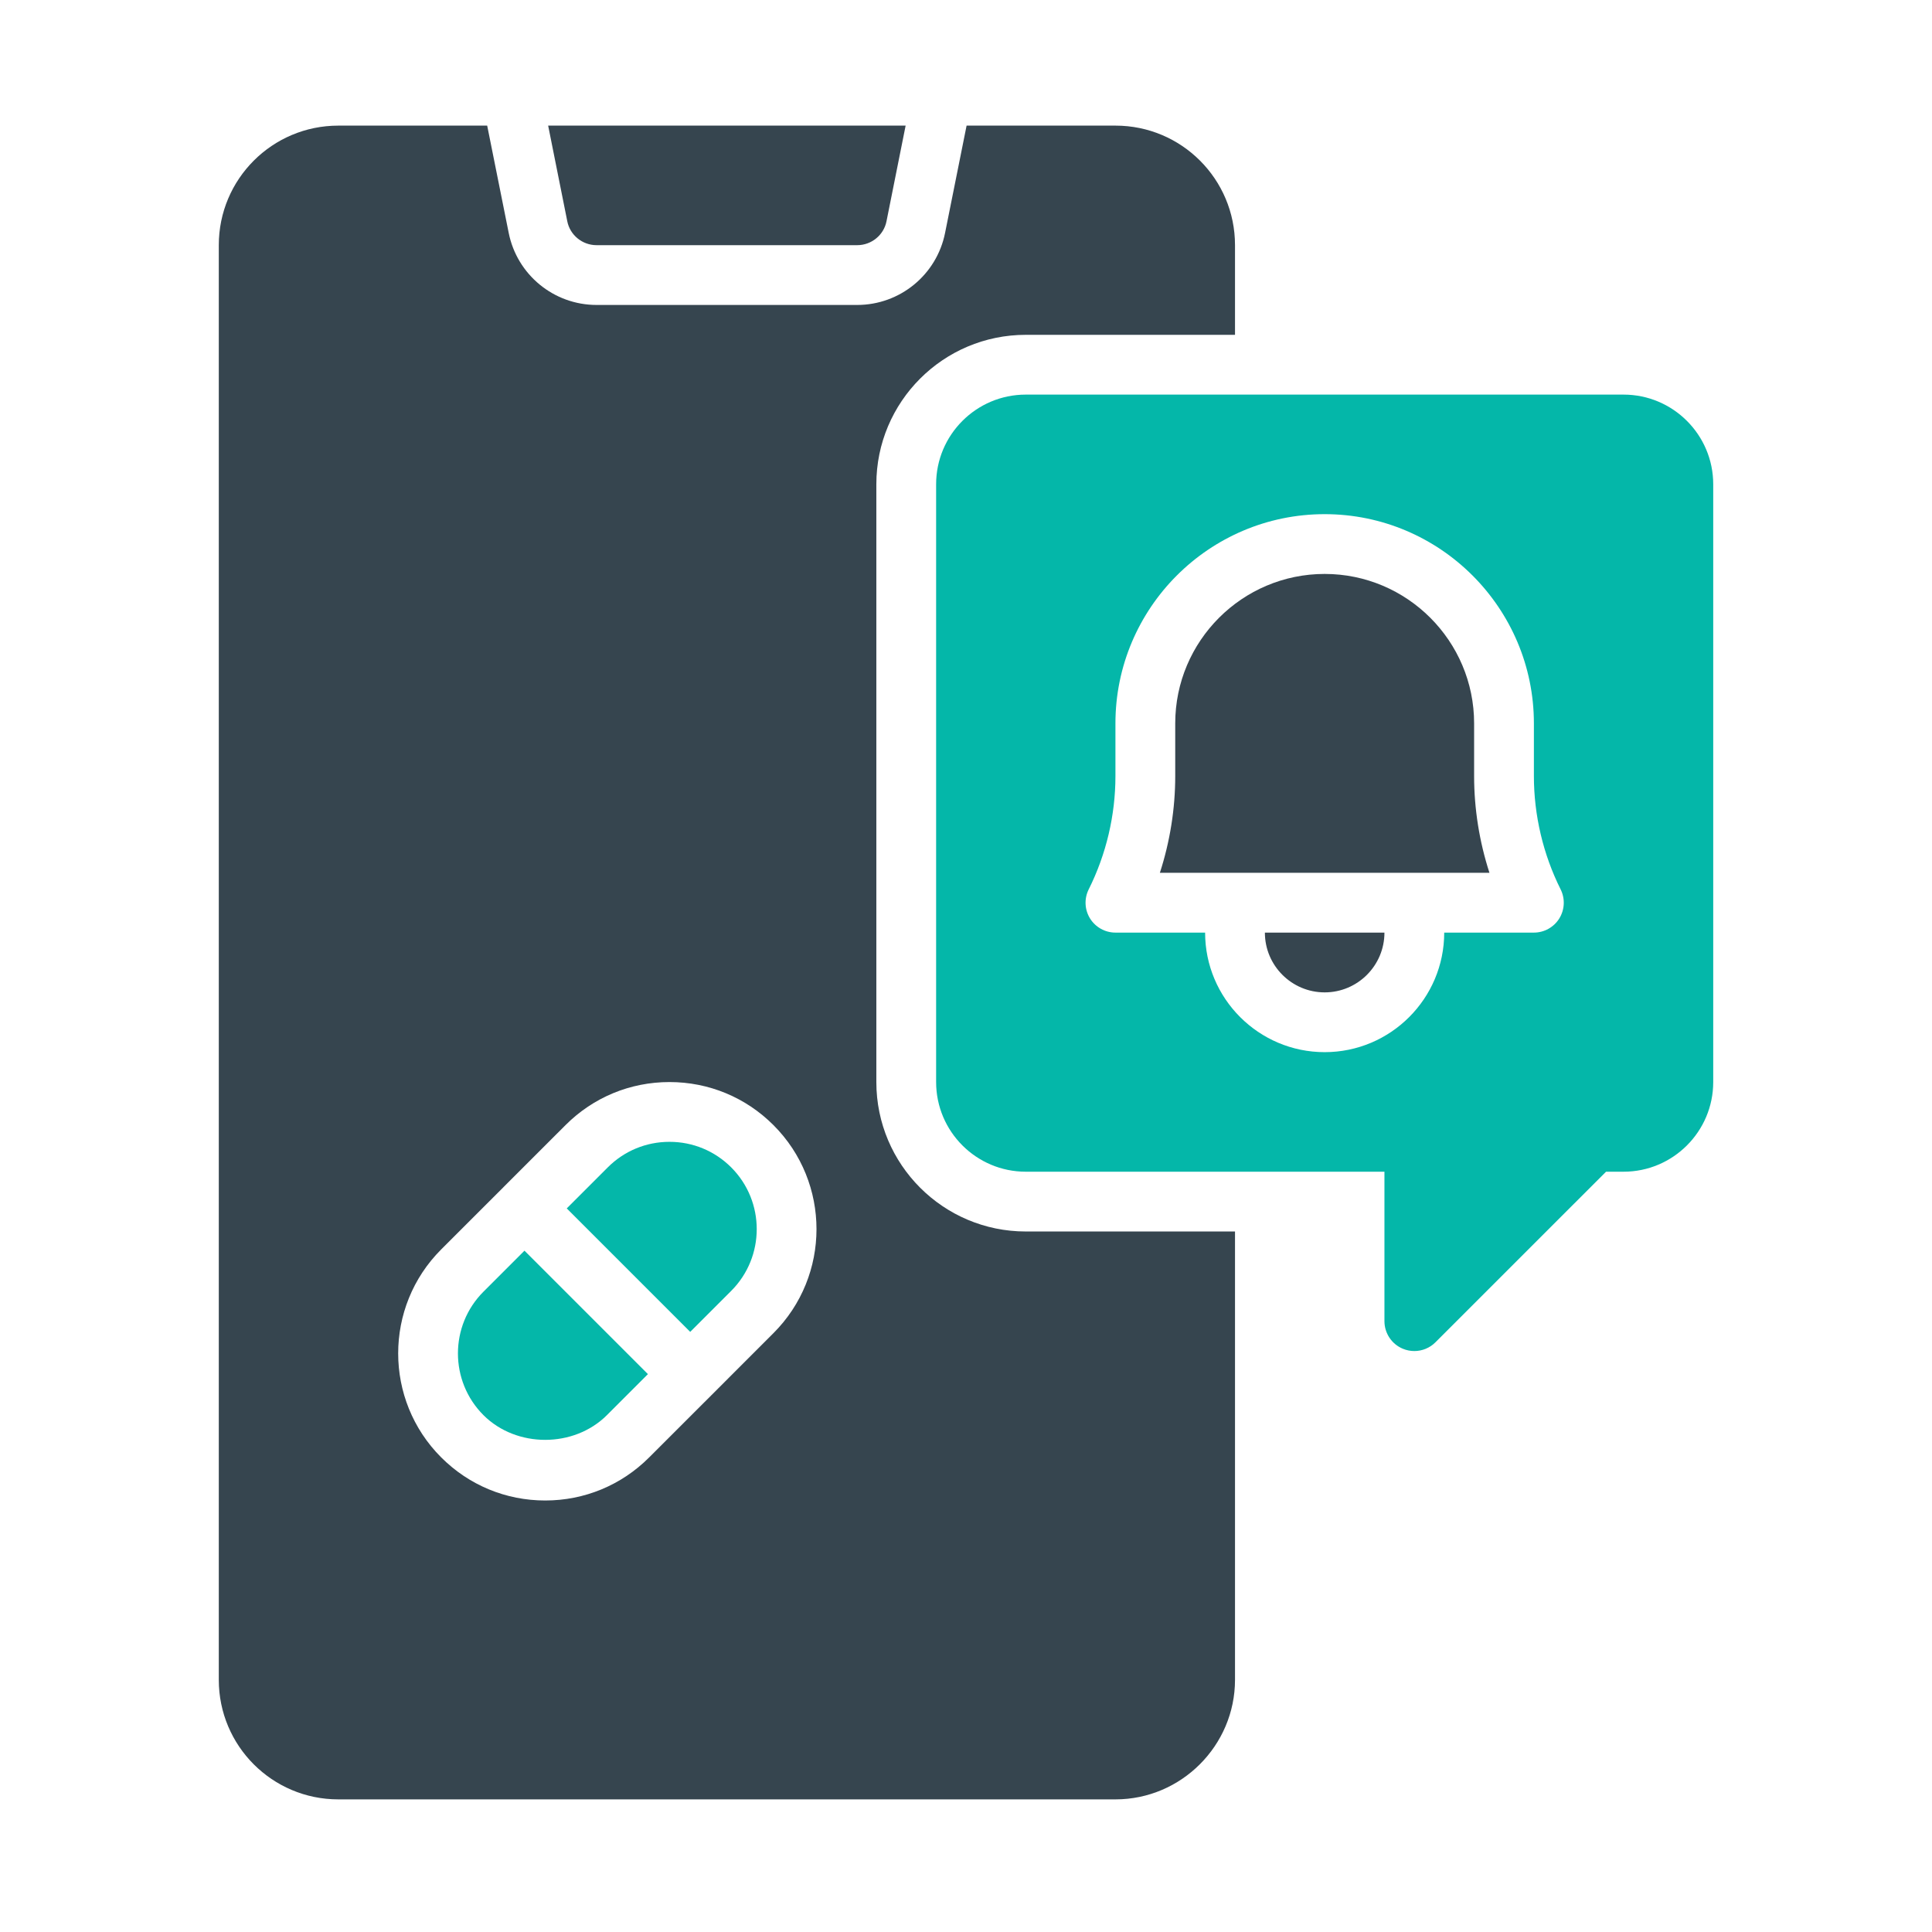
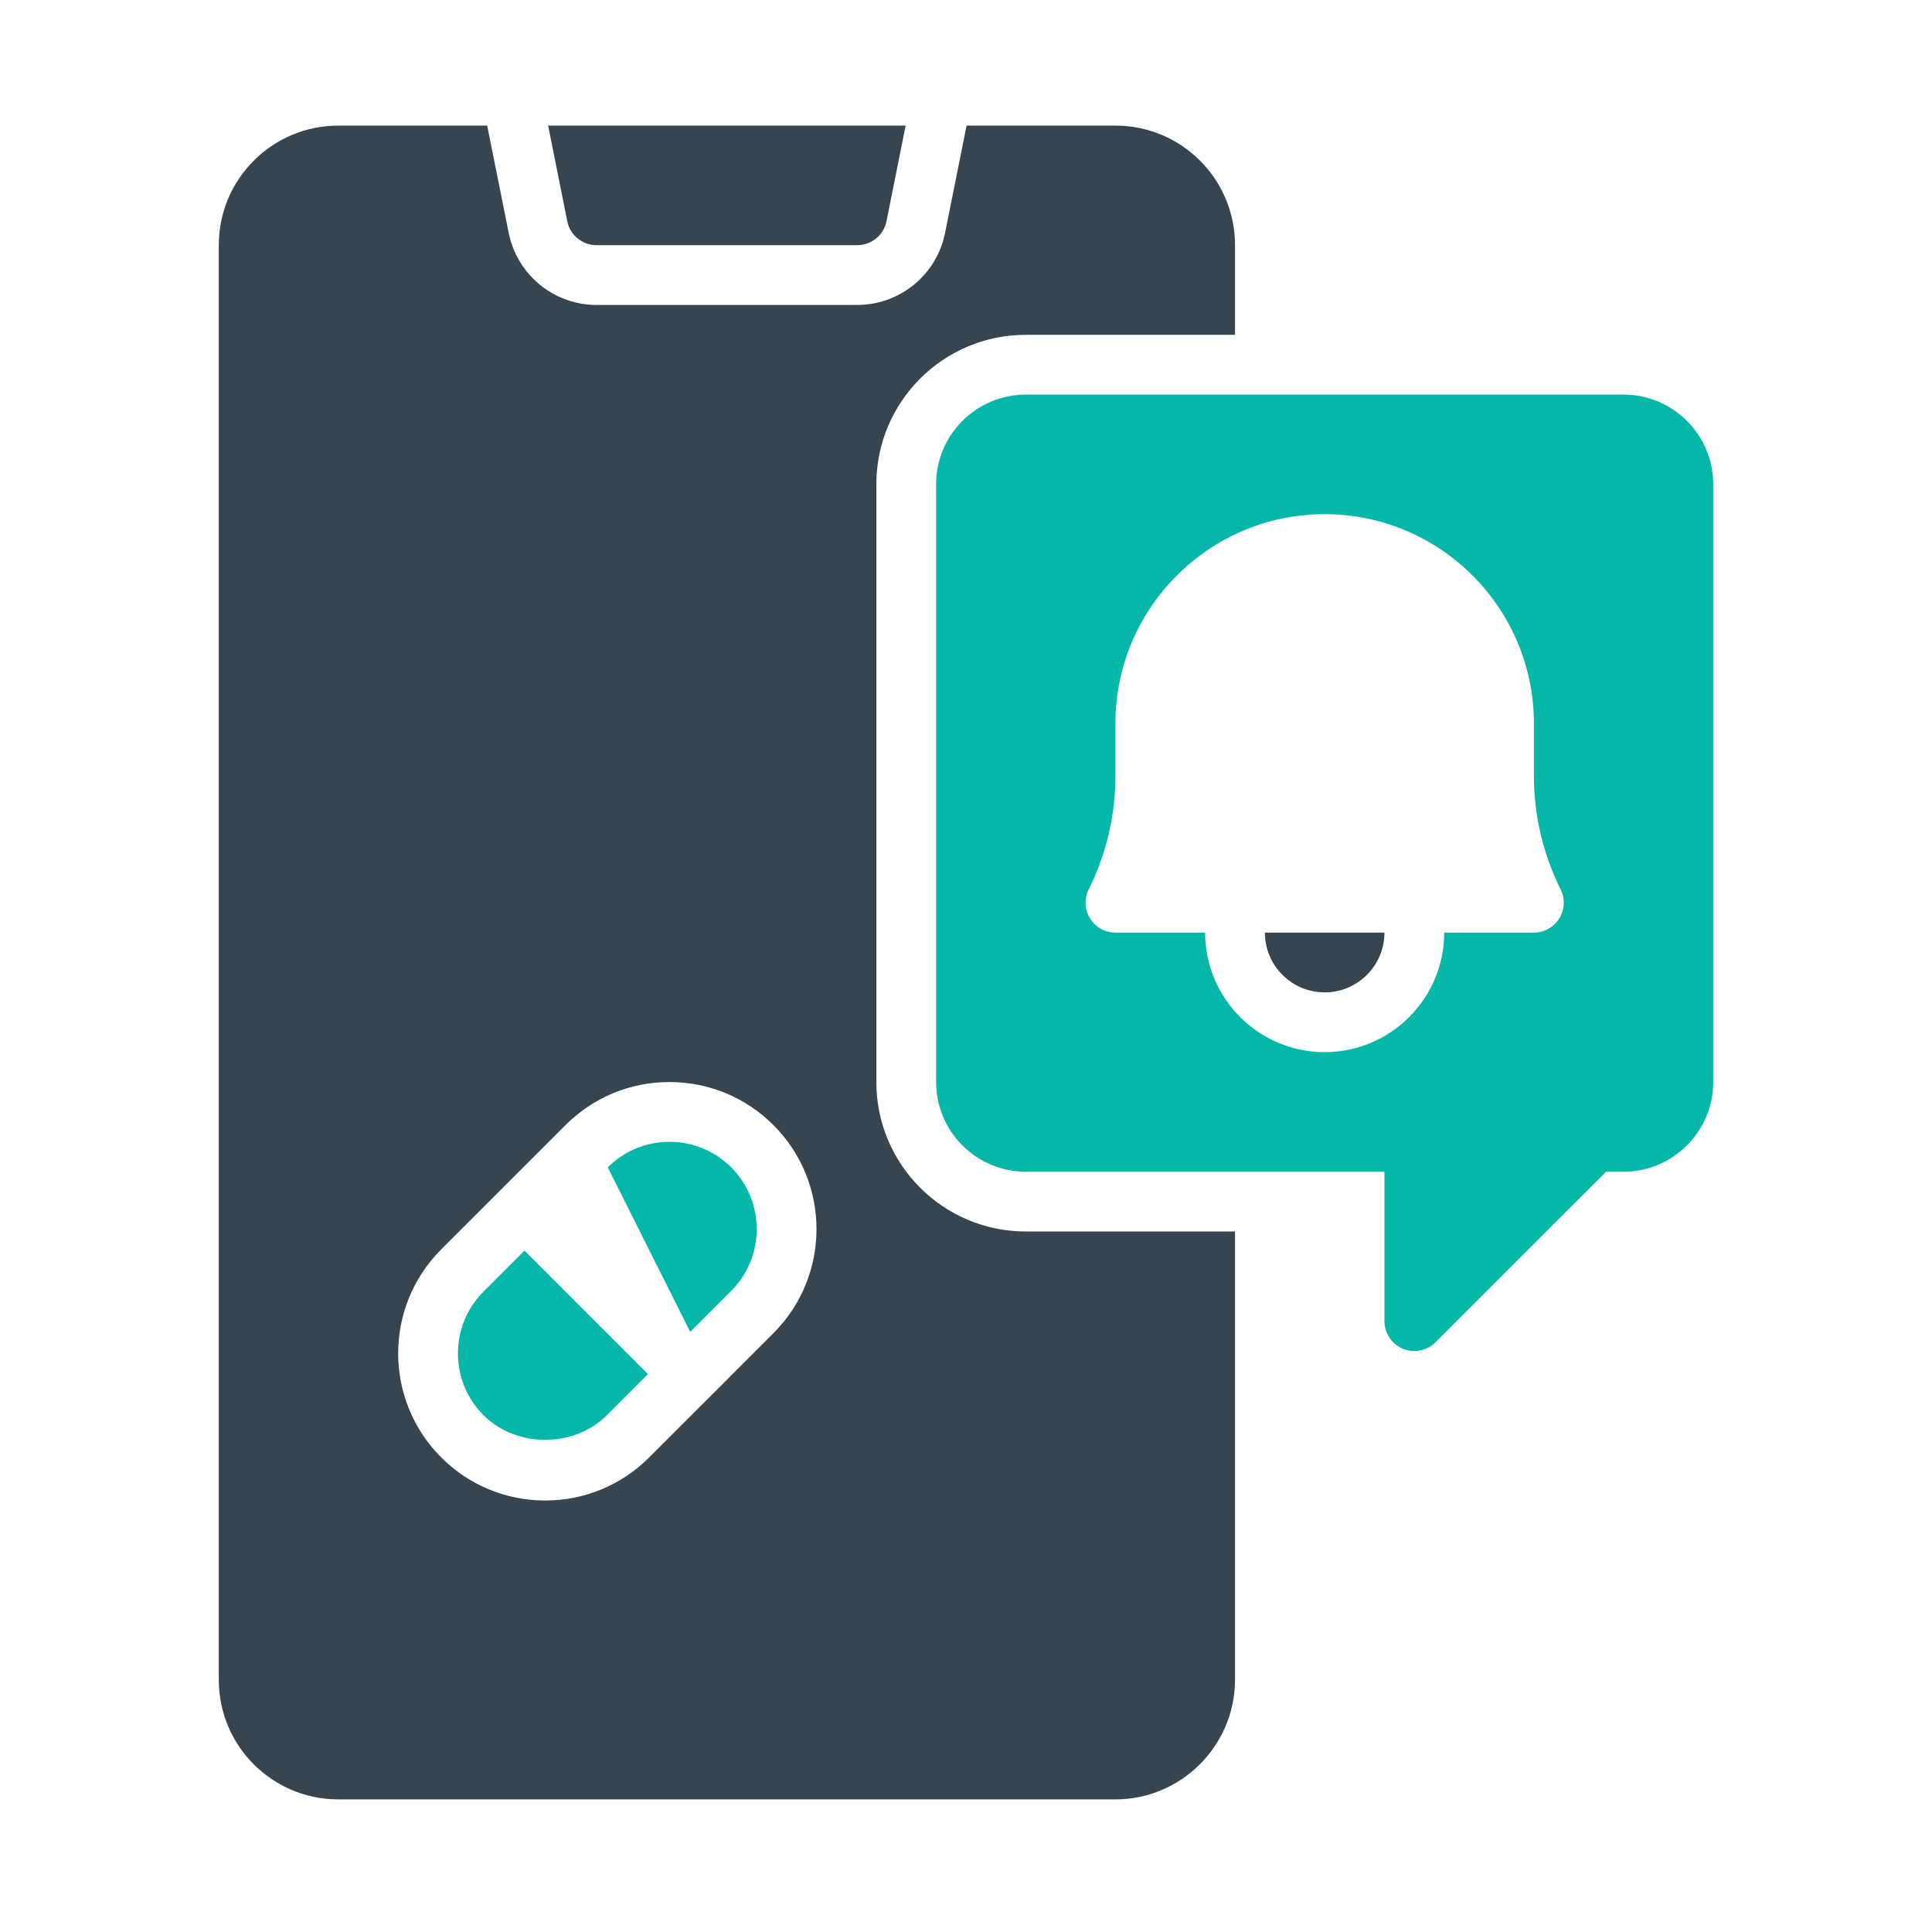
<svg xmlns="http://www.w3.org/2000/svg" width="101" height="101" viewBox="0 0 101 101" fill="none">
-   <path d="M77.063 37.817C77.063 33.509 73.558 30.004 69.25 30.004C64.942 30.004 61.438 33.509 61.438 37.817V40.573C61.438 42.285 61.163 43.999 60.635 45.629H77.865C77.337 43.999 77.063 42.285 77.063 40.573V37.817Z" fill="#36454F" />
  <path d="M69.25 51.879C70.974 51.879 72.375 50.478 72.375 48.754H66.125C66.125 50.478 67.527 51.879 69.25 51.879Z" fill="#36454F" />
  <path d="M84.875 20.629H53.625C51.04 20.629 48.938 22.732 48.938 25.317V56.567C48.938 59.151 51.04 61.254 53.625 61.254H72.375V69.067C72.375 69.698 72.756 70.269 73.339 70.51C73.533 70.591 73.736 70.629 73.938 70.629C74.344 70.629 74.743 70.471 75.042 70.171L83.96 61.254H84.875C87.46 61.254 89.563 59.151 89.563 56.567V25.317C89.563 22.732 87.46 20.629 84.875 20.629ZM81.517 48.013C81.232 48.473 80.729 48.754 80.188 48.754H75.5C75.5 52.201 72.696 55.004 69.25 55.004C65.804 55.004 63 52.201 63 48.754H58.313C57.771 48.754 57.268 48.473 56.983 48.013C56.699 47.553 56.673 46.977 56.915 46.493C57.83 44.664 58.312 42.617 58.312 40.573V37.817C58.312 31.786 63.219 26.879 69.25 26.879C75.281 26.879 80.188 31.786 80.188 37.817V40.573C80.188 42.617 80.671 44.664 81.585 46.493C81.827 46.977 81.801 47.553 81.517 48.013Z" fill="#04B7A9" />
  <path d="M31.188 12.817H44.812C45.563 12.817 46.203 12.285 46.344 11.567L47.344 6.567H28.656L29.656 11.567C29.797 12.285 30.438 12.817 31.188 12.817Z" fill="#36454F" />
  <path d="M25.274 67.526C23.495 69.305 23.495 72.201 25.274 73.98C26.997 75.703 30.002 75.703 31.728 73.98L33.872 71.836L27.418 65.382L25.274 67.526Z" fill="#04B7A9" />
  <path d="M45.813 56.567V25.317C45.813 21.004 49.312 17.504 53.625 17.504H64.563V12.817C64.563 9.363 61.766 6.567 58.313 6.567H50.531L49.406 12.176C48.969 14.364 47.047 15.942 44.812 15.942H31.188C28.953 15.942 27.031 14.364 26.594 12.176L25.469 6.567H17.688C14.234 6.567 11.438 9.363 11.438 12.817V87.817C11.438 91.27 14.234 94.067 17.688 94.067H58.313C61.75 94.067 64.563 91.254 64.563 87.817V64.379H53.625C49.313 64.379 45.813 60.879 45.813 56.567ZM40.435 69.692L37.188 72.94C37.187 72.94 37.188 72.939 37.188 72.94C37.187 72.94 37.186 72.941 37.186 72.942L33.937 76.189C32.486 77.642 30.555 78.442 28.502 78.442C26.448 78.442 24.517 77.642 23.065 76.189C20.066 73.191 20.066 68.314 23.065 65.316L26.313 62.069C26.312 62.069 26.313 62.068 26.313 62.069C26.313 62.068 26.314 62.067 26.314 62.067L29.563 58.819C31.015 57.366 32.945 56.567 34.999 56.567C37.053 56.567 38.983 57.366 40.435 58.819C43.434 61.817 43.434 66.694 40.435 69.692Z" fill="#36454F" />
-   <path d="M34.999 59.692C33.78 59.692 32.634 60.166 31.772 61.028L29.628 63.172L36.082 69.627L38.226 67.483C40.005 65.704 40.005 62.807 38.226 61.028C37.364 60.166 36.218 59.692 34.999 59.692Z" fill="#04B7A9" />
+   <path d="M34.999 59.692C33.78 59.692 32.634 60.166 31.772 61.028L36.082 69.627L38.226 67.483C40.005 65.704 40.005 62.807 38.226 61.028C37.364 60.166 36.218 59.692 34.999 59.692Z" fill="#04B7A9" />
</svg>